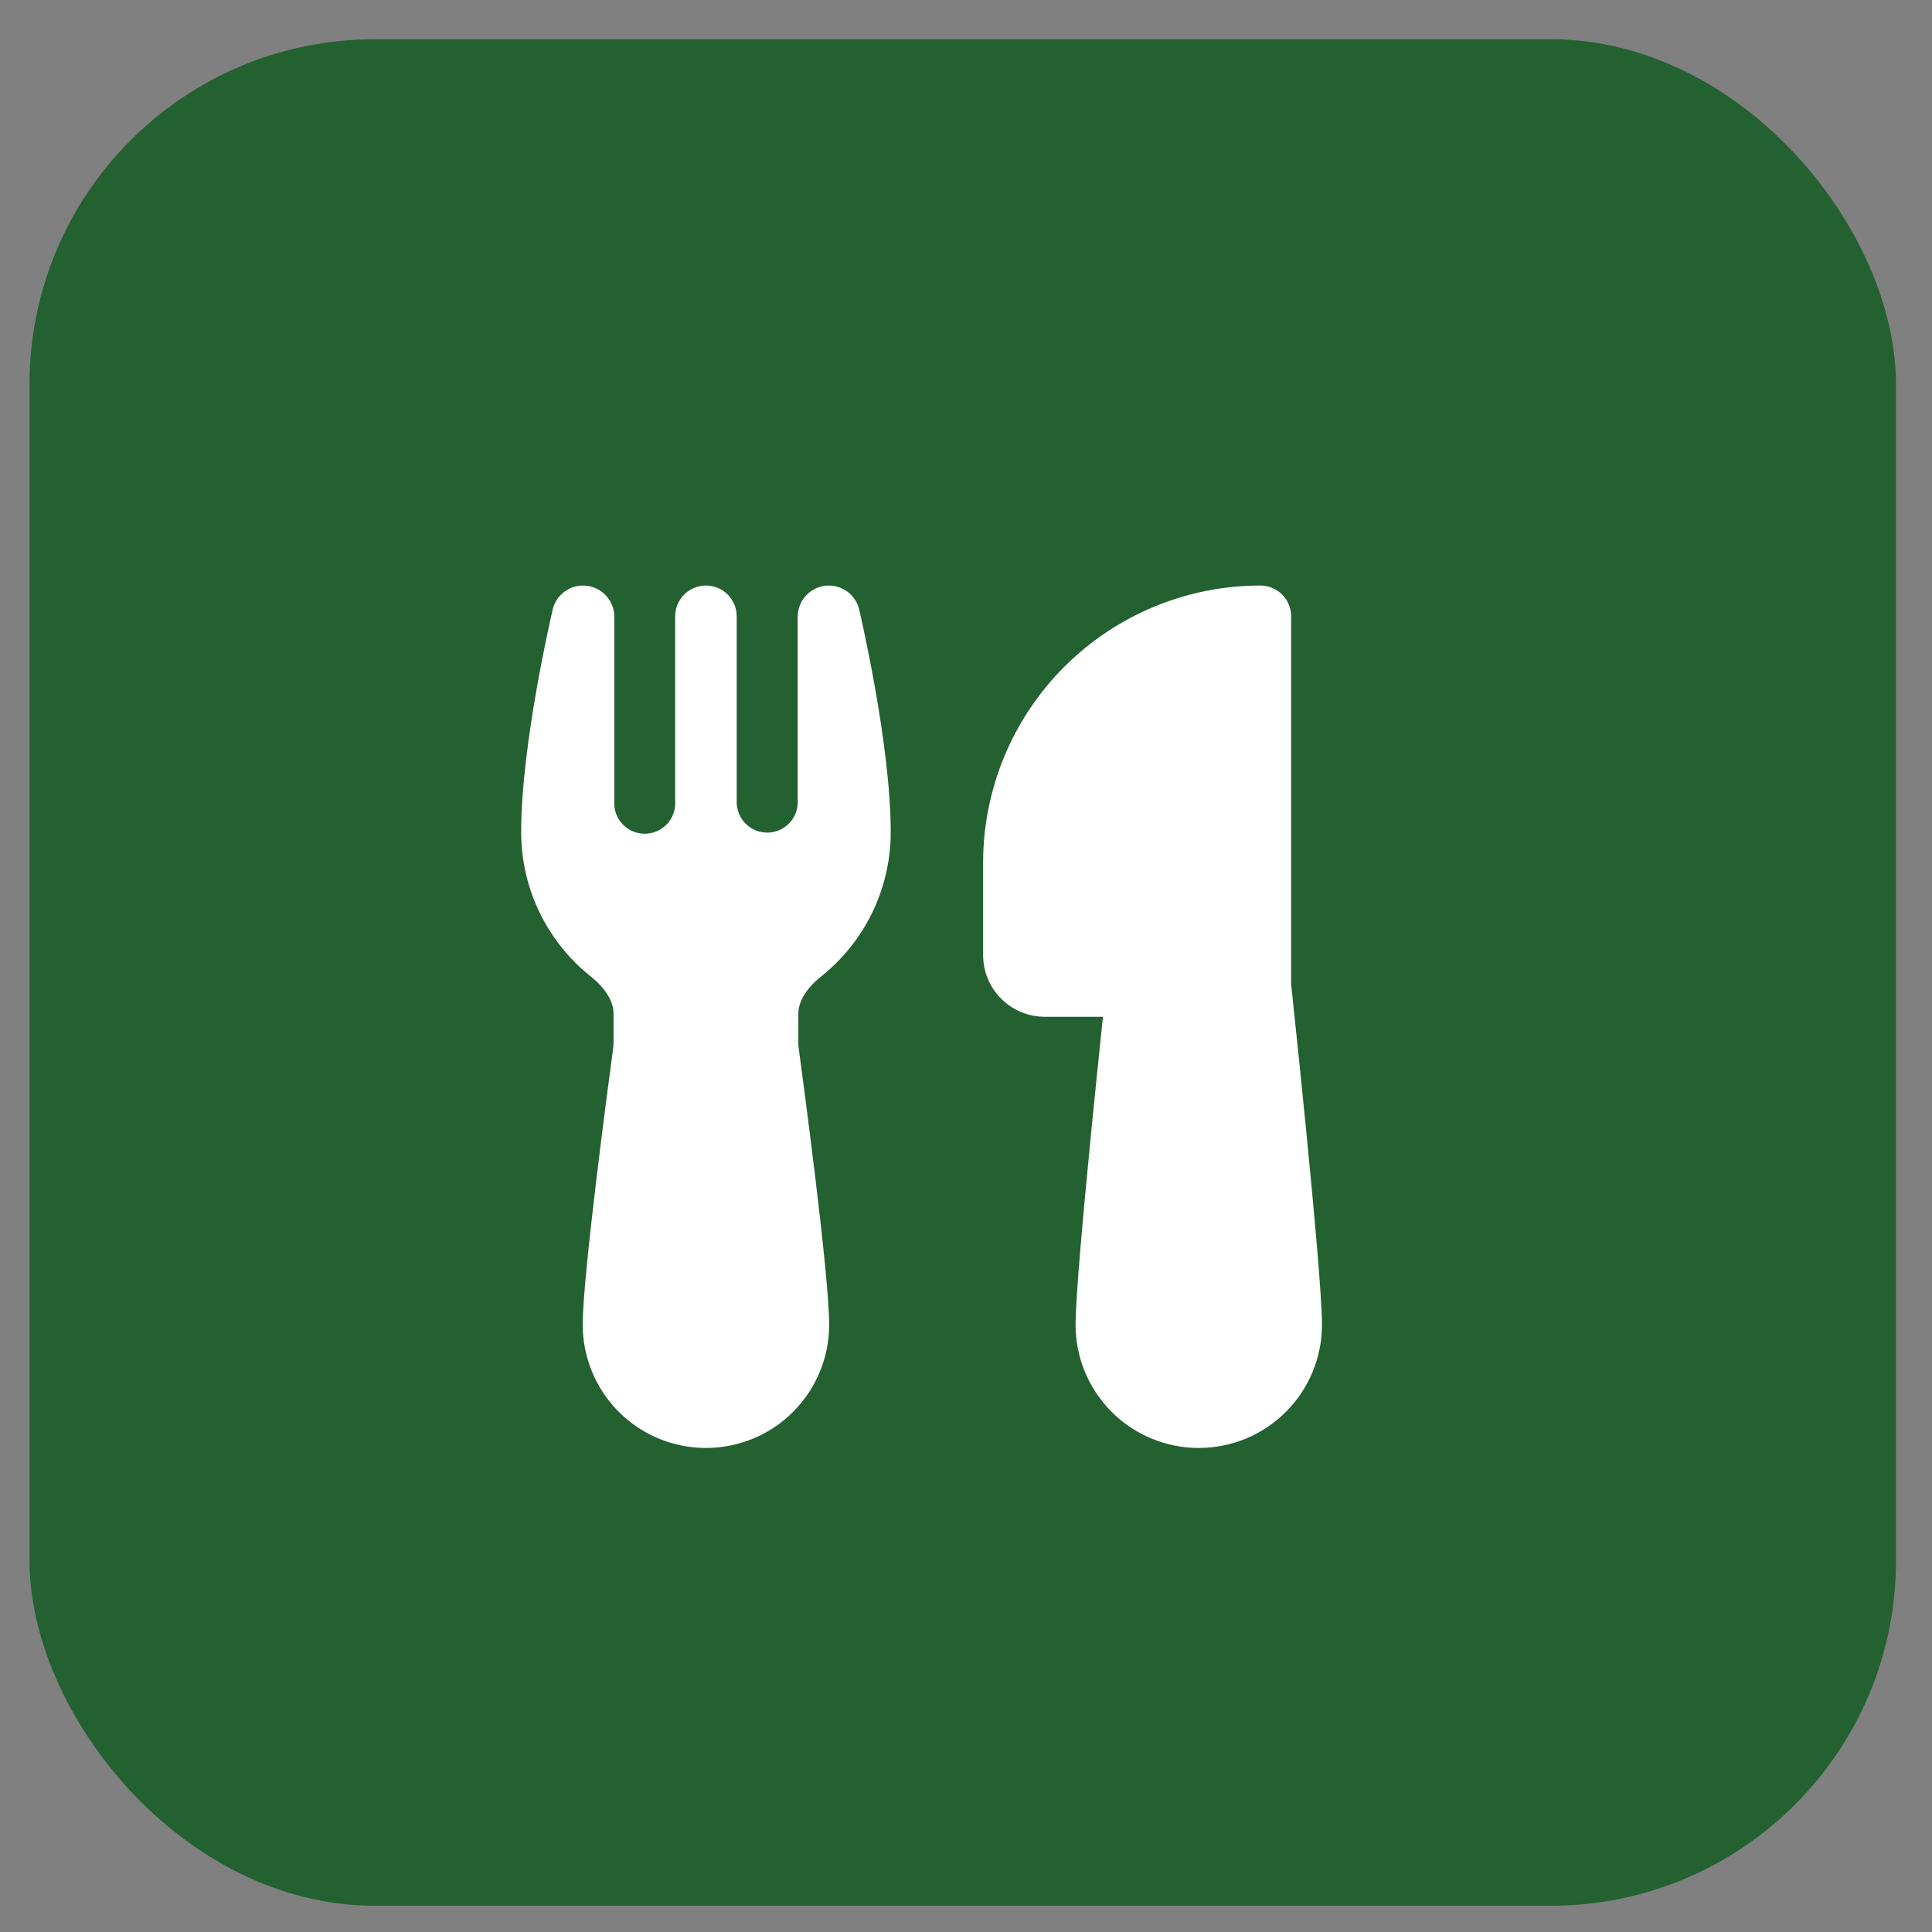
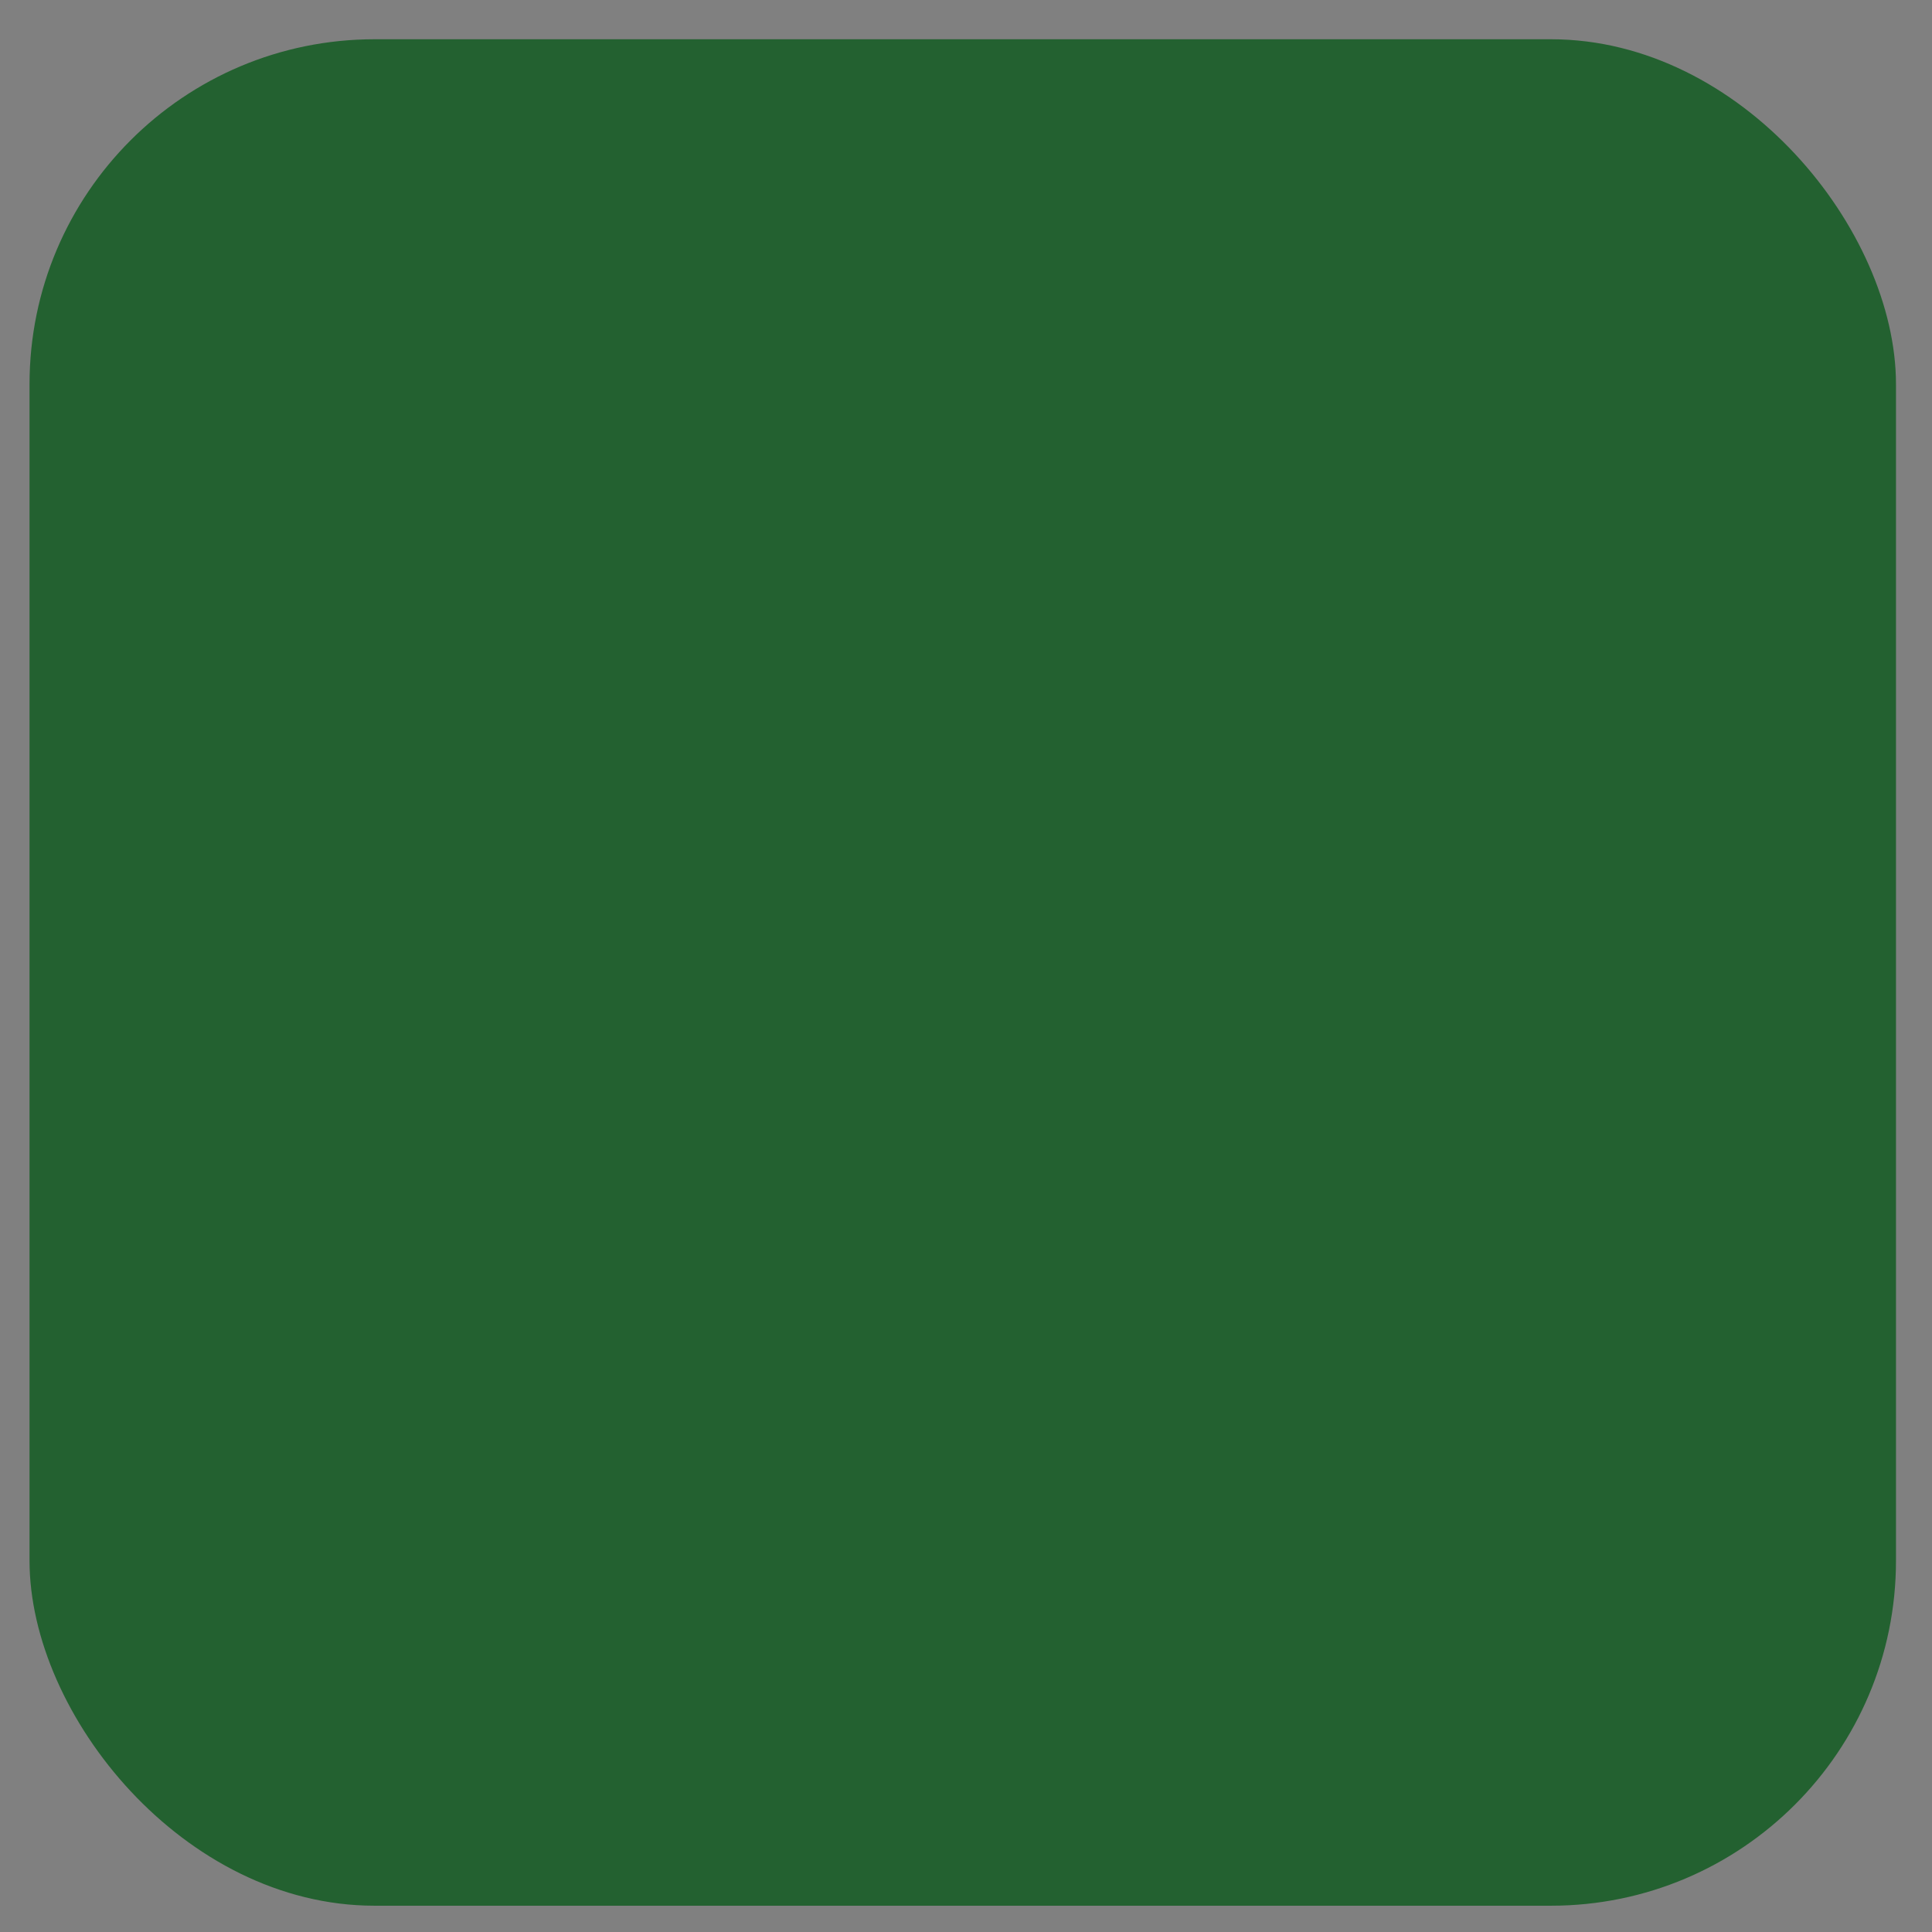
<svg xmlns="http://www.w3.org/2000/svg" width="28" height="28" viewBox="0 0 28 28" fill="none">
  <rect x="0" y="0" width="28" height="28" fill="#808080" stroke="none" />
  <rect x="0.428" y="0.569" width="27.05" height="27.05" rx="5" fill="#236130" />
-   <path d="M12.216 8.535C12.275 8.564 12.327 8.606 12.367 8.658C12.408 8.709 12.437 8.769 12.452 8.834C12.468 8.904 12.909 10.791 12.909 12.057C12.909 12.905 12.515 13.662 11.9 14.152C11.677 14.33 11.57 14.525 11.57 14.688V15.121C11.57 15.142 11.571 15.162 11.574 15.18C11.604 15.402 11.714 16.224 11.817 17.076C11.918 17.913 12.017 18.825 12.017 19.2C12.017 19.673 11.828 20.127 11.494 20.462C11.159 20.797 10.705 20.985 10.231 20.985C9.757 20.985 9.303 20.797 8.968 20.462C8.634 20.127 8.445 19.673 8.445 19.2C8.445 18.825 8.545 17.914 8.645 17.076C8.748 16.224 8.858 15.402 8.888 15.18L8.892 15.121V14.688C8.892 14.525 8.785 14.33 8.562 14.152C8.247 13.901 7.993 13.582 7.818 13.22C7.643 12.857 7.553 12.46 7.553 12.057C7.553 10.796 7.99 8.918 8.01 8.835C8.033 8.735 8.089 8.647 8.169 8.584C8.249 8.52 8.348 8.486 8.45 8.486C8.7 8.486 8.903 8.689 8.903 8.939V11.616C8.899 11.676 8.908 11.736 8.929 11.793C8.949 11.85 8.982 11.902 9.023 11.945C9.065 11.989 9.115 12.024 9.17 12.048C9.226 12.071 9.286 12.083 9.346 12.083C9.406 12.083 9.466 12.07 9.521 12.046C9.577 12.022 9.626 11.986 9.668 11.942C9.709 11.898 9.74 11.846 9.76 11.789C9.781 11.732 9.789 11.671 9.785 11.611V8.933C9.785 8.814 9.832 8.701 9.915 8.617C9.999 8.533 10.113 8.486 10.231 8.486C10.349 8.486 10.463 8.533 10.547 8.617C10.63 8.701 10.677 8.814 10.677 8.933V11.634C10.68 11.751 10.729 11.863 10.813 11.944C10.898 12.025 11.011 12.069 11.129 12.067C11.246 12.064 11.357 12.015 11.438 11.931C11.52 11.846 11.564 11.733 11.561 11.616V8.937C11.561 8.688 11.763 8.486 12.013 8.486C12.033 8.486 12.12 8.486 12.216 8.535ZM14.248 12.504C14.248 11.438 14.672 10.416 15.425 9.663C16.179 8.91 17.2 8.486 18.266 8.486C18.384 8.486 18.498 8.533 18.582 8.617C18.665 8.701 18.712 8.814 18.712 8.933V14.265L18.729 14.423C18.8 15.089 18.868 15.756 18.934 16.423C19.044 17.544 19.159 18.801 19.159 19.2C19.159 19.673 18.971 20.127 18.636 20.462C18.301 20.797 17.847 20.985 17.373 20.985C16.9 20.985 16.445 20.797 16.111 20.462C15.776 20.127 15.588 19.673 15.588 19.2C15.588 18.801 15.703 17.544 15.813 16.423C15.869 15.854 15.925 15.31 15.967 14.906L15.985 14.736H15.141C14.905 14.736 14.677 14.642 14.51 14.474C14.342 14.307 14.248 14.08 14.248 13.843V12.504Z" fill="white" />
</svg>